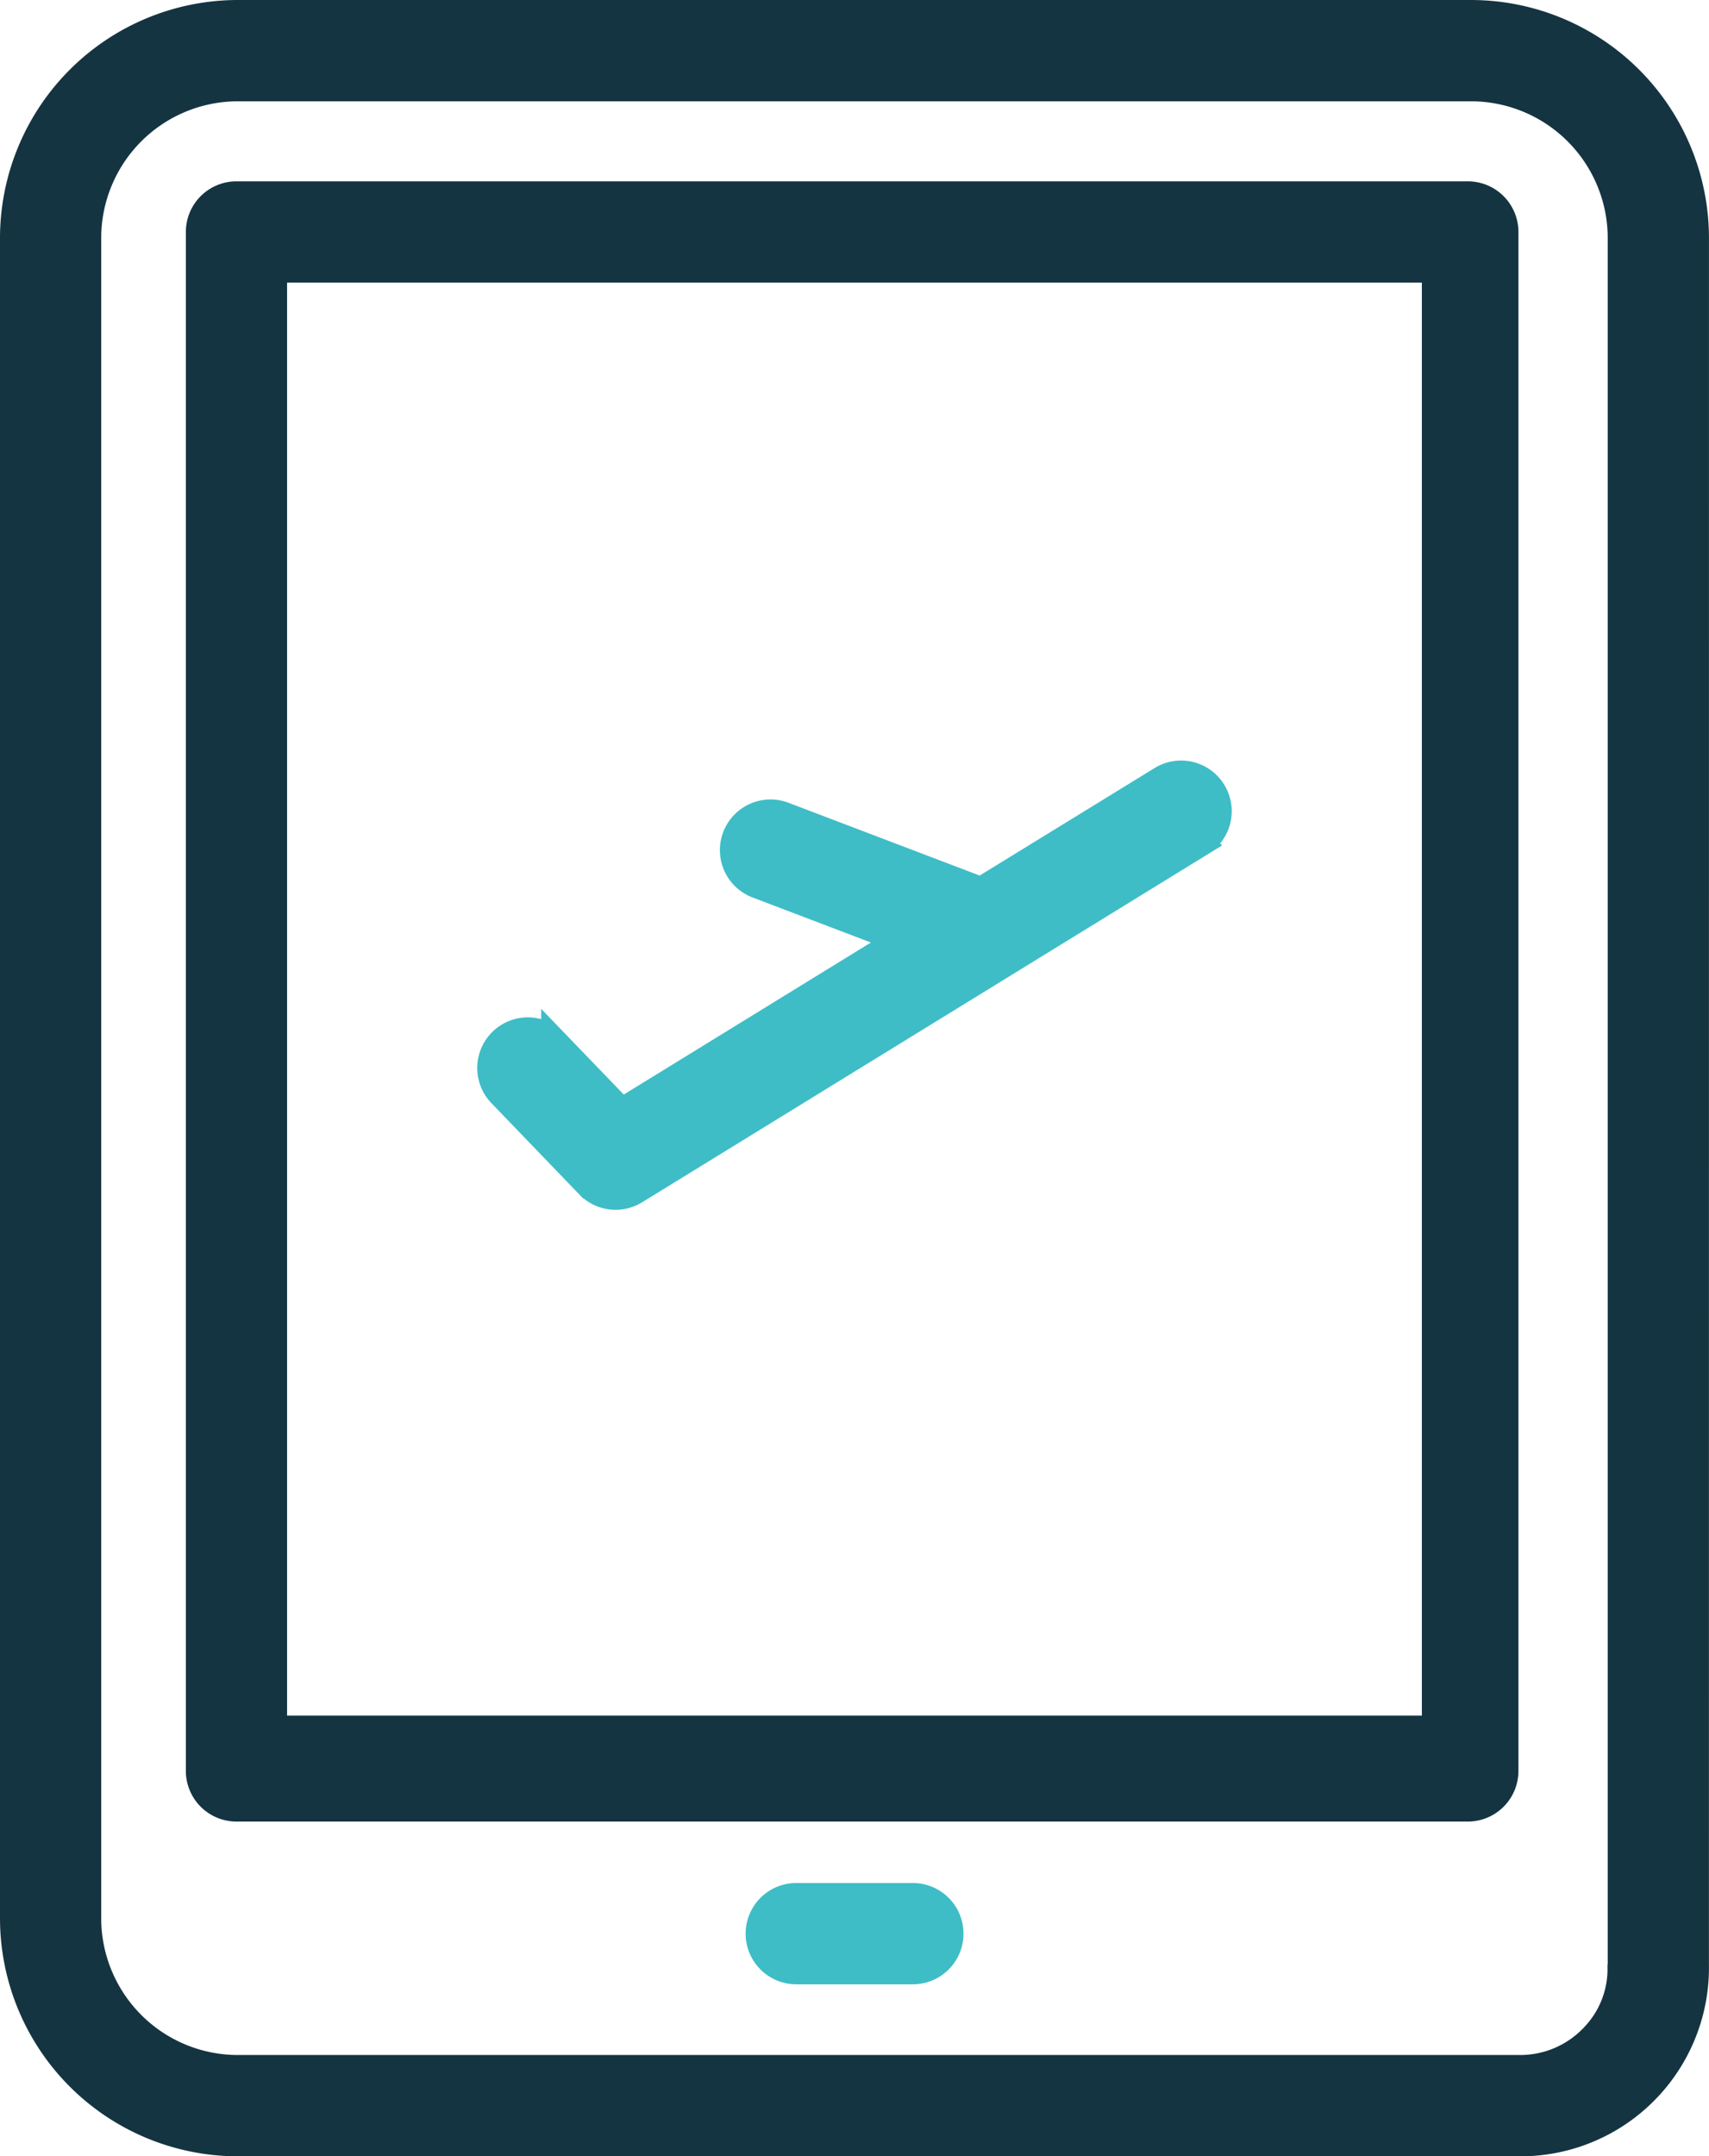
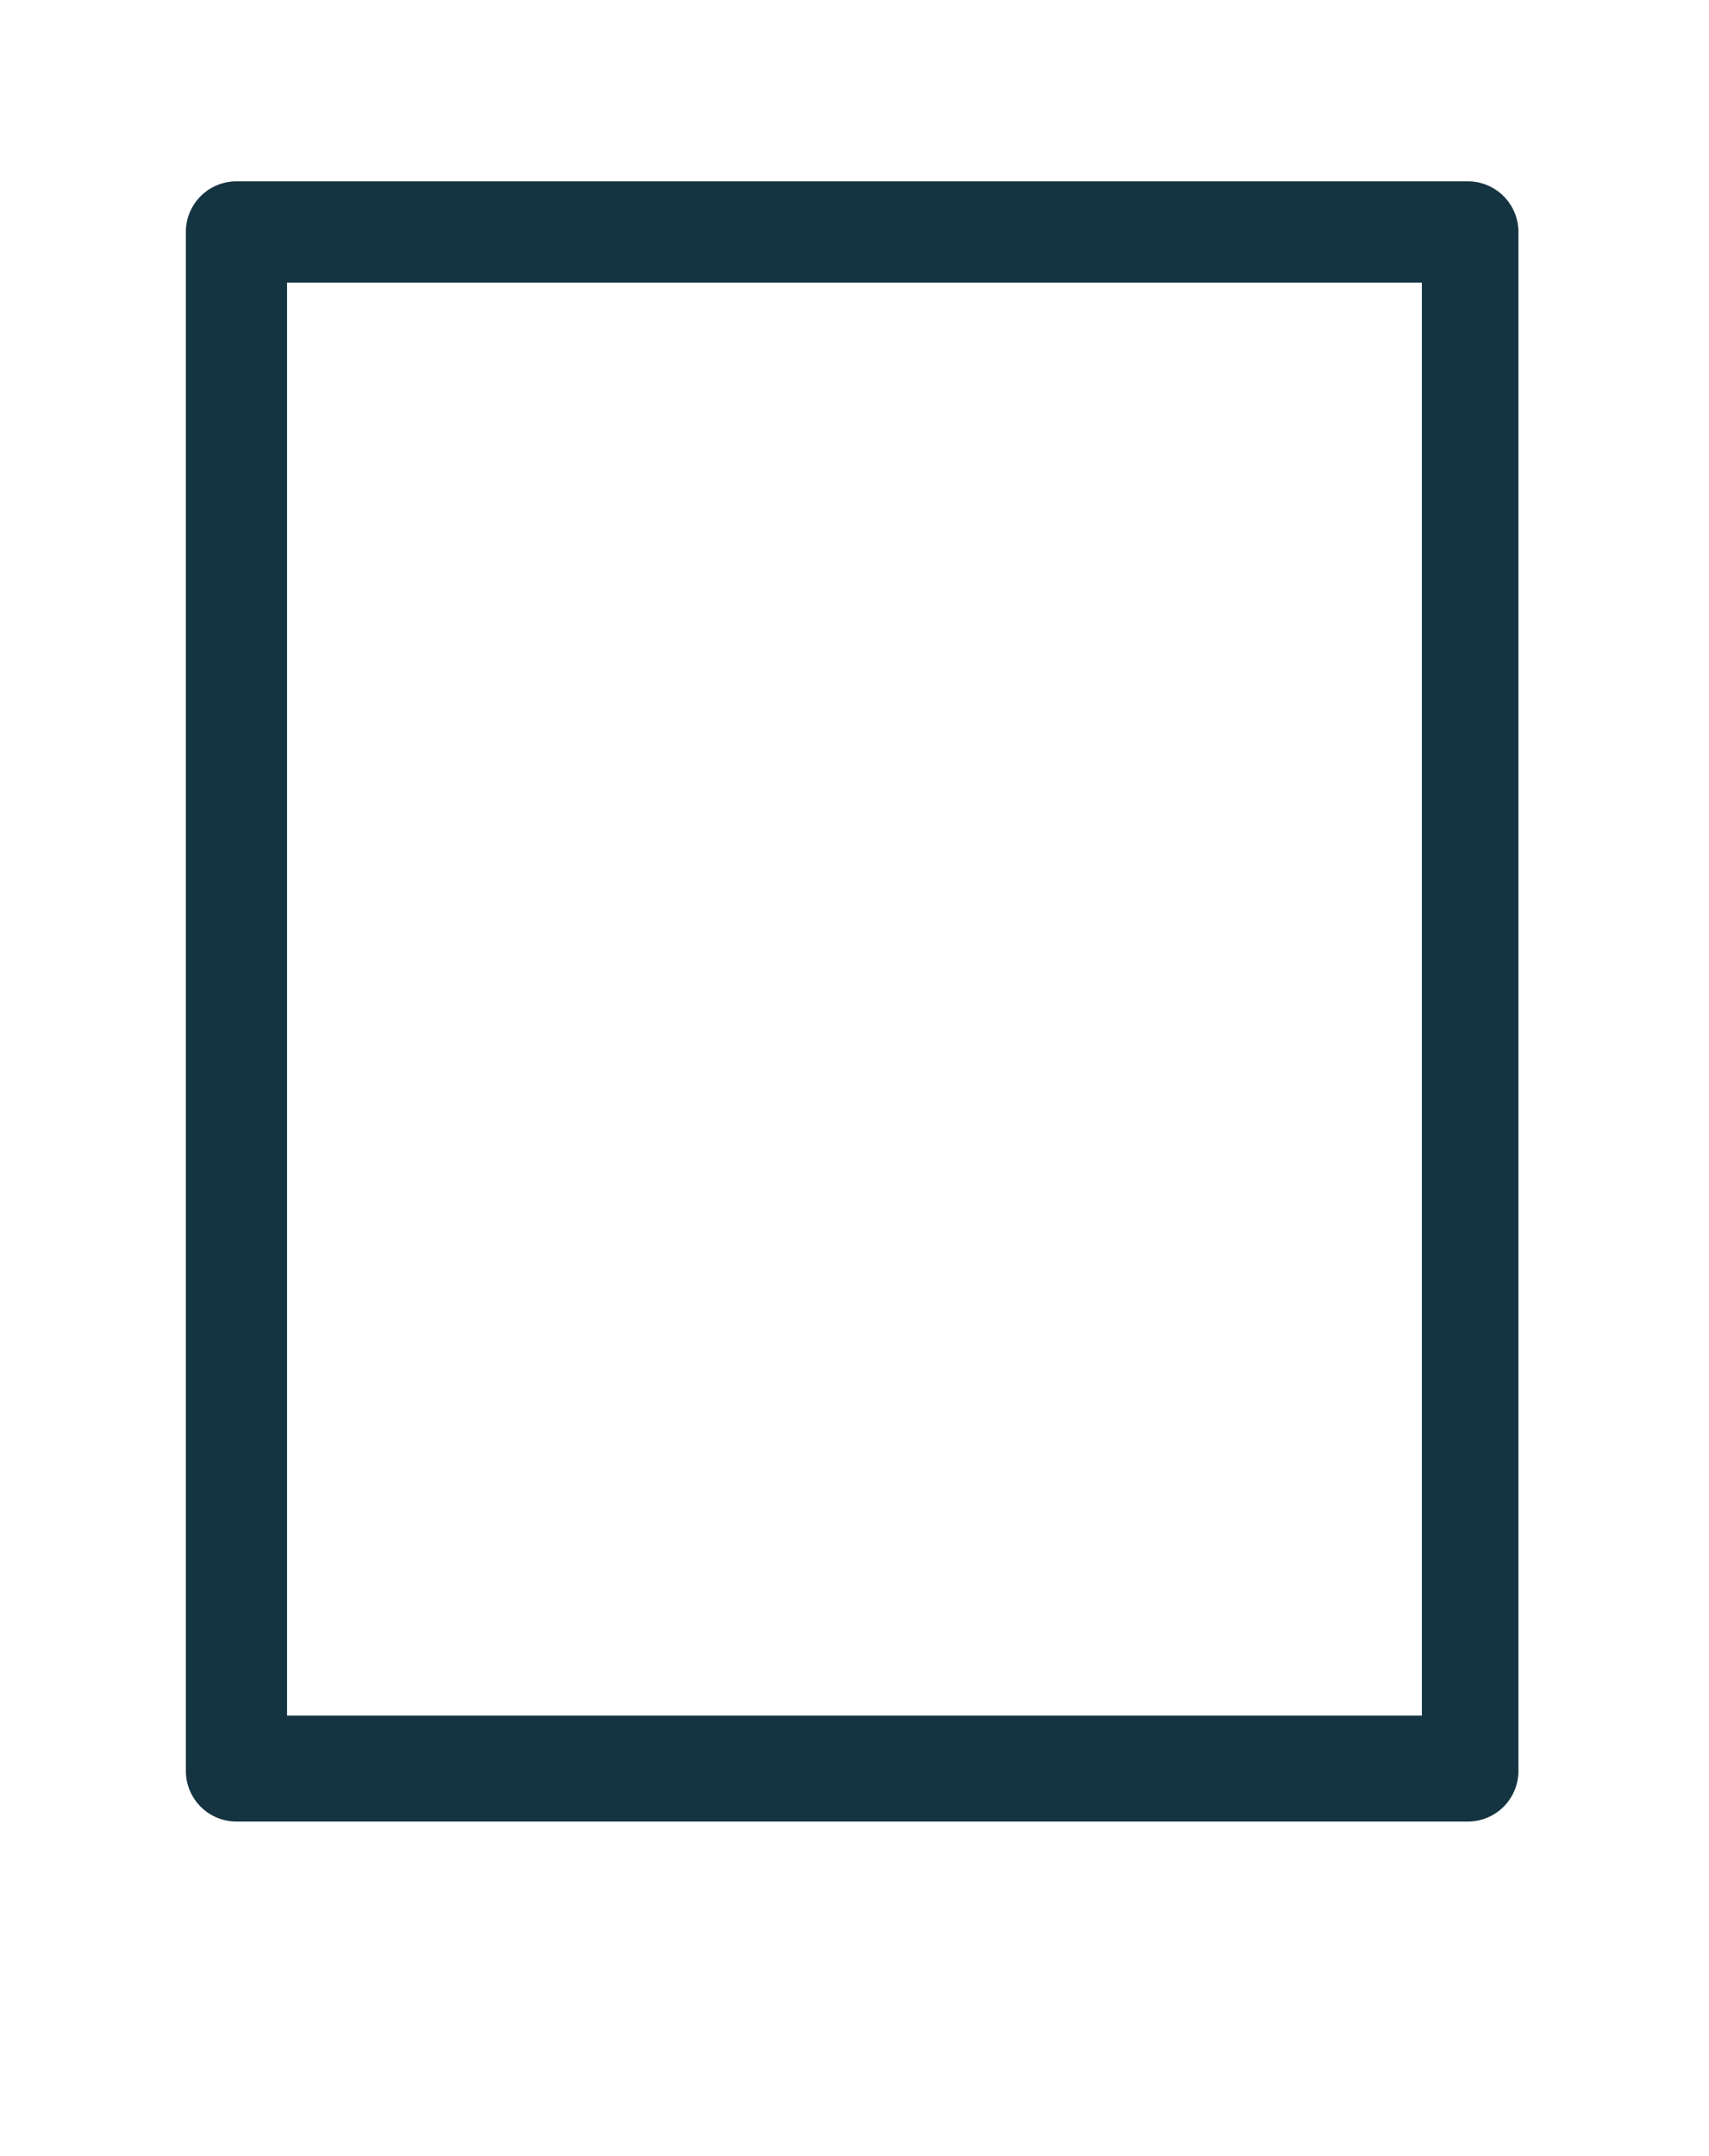
<svg xmlns="http://www.w3.org/2000/svg" width="50.857" height="64.13" viewBox="0 0 50.857 64.13">
  <g id="_Group_" data-name="&lt;Group&gt;" transform="translate(-74.6 -26.6)">
-     <path id="_Compound_Path_" data-name="&lt;Compound Path&gt;" d="M125.056,33.653A6.685,6.685,0,0,0,118.4,27H81.647A6.684,6.684,0,0,0,75,33.656V83.677a6.684,6.684,0,0,0,6.65,6.653h38.189a5.209,5.209,0,0,0,5.216-5.307Zm-3.05,53.54a3,3,0,0,1-2.166.924H81.653a4.469,4.469,0,0,1-4.441-4.444V33.66a4.469,4.469,0,0,1,4.438-4.447H118.4a4.471,4.471,0,0,1,4.443,4.444V85.04c0,.011-.007.028-.007.039a2.9,2.9,0,0,1-.831,2.115Z" transform="translate(0)" fill="#153441" stroke="#153441" stroke-width="0.8" />
    <path id="_Compound_Path_2" data-name="&lt;Compound Path&gt;" d="M153.855,67.106A1.106,1.106,0,0,0,152.749,66H116.106A1.106,1.106,0,0,0,115,67.106v45.769a1.106,1.106,0,0,0,1.106,1.106h36.643a1.106,1.106,0,0,0,1.106-1.106Zm-2.074,44.525H117.212V68.212h34.569Z" transform="translate(-34.469 -33.607)" fill="#153441" stroke="#153441" stroke-width="0.8" />
-     <path id="_Path_" data-name="&lt;Path&gt;" d="M190.268,223.962H186.8a1.106,1.106,0,0,0,0,2.212h3.471a1.106,1.106,0,0,0,0-2.212Zm-9.64-21.16a1.106,1.106,0,0,0,1.376.174l16.828-10.348a1.106,1.106,0,1,0-1.159-1.885l-5.372,3.3-5.873-2.234a1.106,1.106,0,1,0-.787,2.068l4.282,1.629-8.32,5.116-1.993-2.067a1.106,1.106,0,0,0-1.593,1.536Z" transform="translate(-88.505 -140.96)" fill="#3ebdc6" stroke="#3ebdc6" stroke-width="0.8" />
  </g>
</svg>